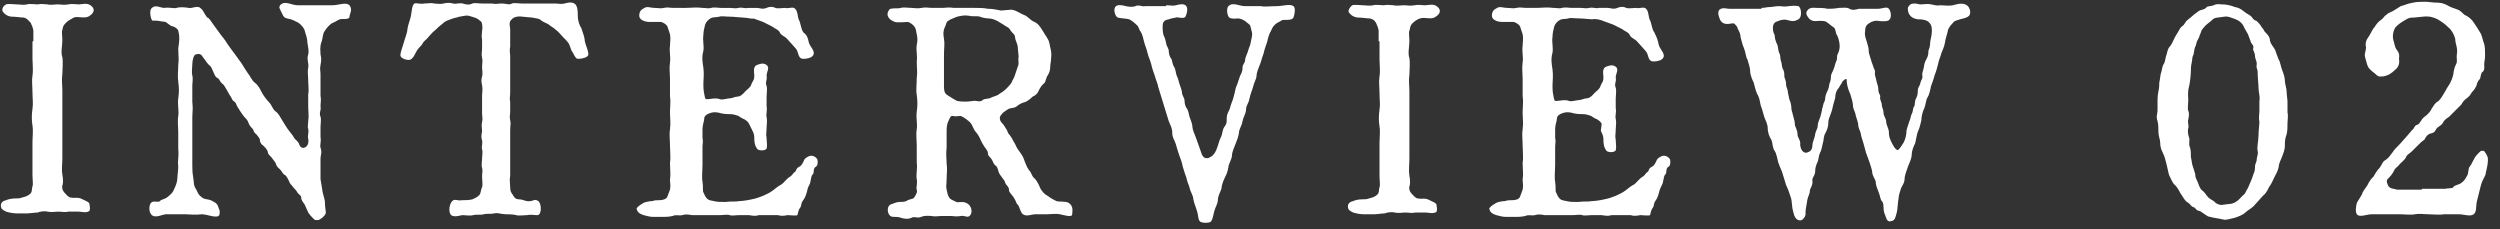
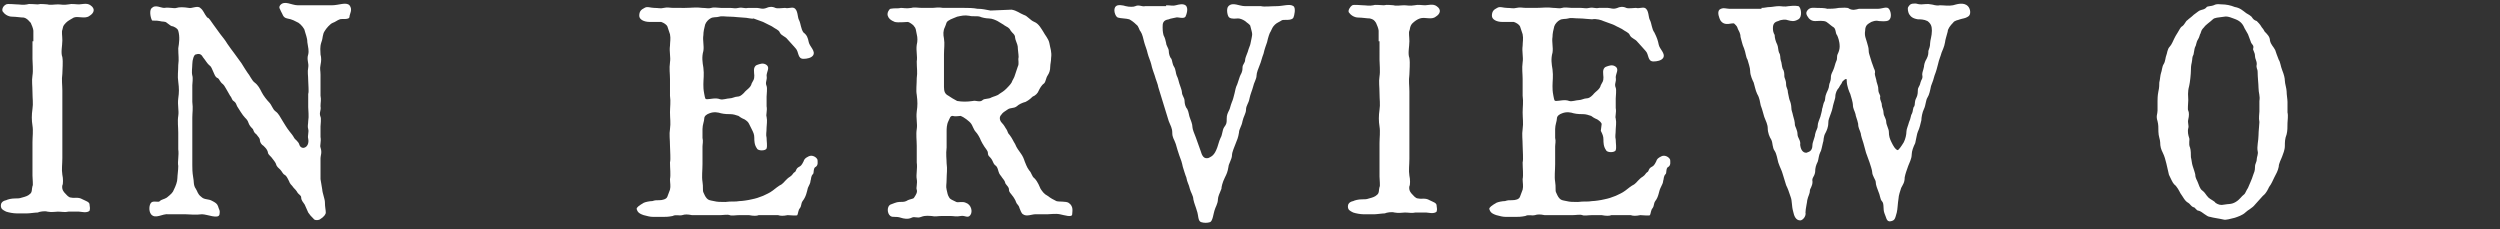
<svg xmlns="http://www.w3.org/2000/svg" version="1.1" id="レイヤー_1" x="0px" y="0px" viewBox="0 0 284.7 26.1" style="enable-background:new 0 0 284.7 26.1;" xml:space="preserve">
  <rect x="0" y="0" width="284.7" height="26.1" fill="#333333" stroke="none" />
  <style type="text/css">
	.st0{fill:#FFFFFF;}
</style>
  <g>
    <g>
      <g>
        <path class="st0" d="M3.8,4.7l0-1.2c0-0.2-0.2-0.7-0.3-0.9C3.2,2.3,3.1,2.1,2.7,2C2.4,2,1.8,1.9,1.4,1.9c-0.5,0-0.9-0.3-1.1-0.6     C0.2,1.1,0.3,0.7,0.7,0.5c0.2-0.1,0.9,0,1.2,0c0.4,0,0.7,0.1,1.2,0c0.2-0.1,0.8,0,1.2,0c0.4-0.1,0.8,0,1.1,0c0.3,0.1,0.8,0,1.2,0     c0.4,0,0.6,0.1,1.2,0c0.4-0.1,0.8,0,1.2,0c0.3,0,0.9-0.2,1.3,0.1c0.6,0.4,0.4,0.9-0.1,1.2C9.7,2.2,8.9,1.8,8.4,2     C8.1,2.2,7.8,2.3,7.5,2.6C7.1,3,7.2,3.1,7.1,3.4c-0.1,0.2,0,0.7,0,1.2c0,0.6-0.2,1.4,0,1.9c0.1,0.6,0,1.4,0,1.9     c-0.1,0.7,0,1.3,0,1.9v5.8c0,0.8,0,1.3,0,1.9c0,0.7-0.1,1.3,0,1.9c0.1,0.4,0.1,1.1,0,1.2c-0.1,0.5,0.2,0.8,0.3,0.9     c0.2,0.2,0.4,0.5,0.7,0.5c0.4,0.1,0.8-0.1,1.3,0.2c0.4,0.2,0.8,0.3,0.8,0.6c0,0.2,0.1,0.4,0,0.7c-0.3,0.3-1,0.1-1.2,0.1     c-0.3,0-0.9,0-1.2,0c-0.4,0.1-0.8,0-1.2,0c-0.3,0-0.7,0.1-1.2,0c-0.3-0.1-0.9,0-1.1,0.1c-0.3,0-0.9,0.1-1.2,0.1     c-0.5,0-0.7,0-1.2,0c-0.4,0-0.9-0.1-1.2-0.2c-0.4-0.2-0.6-0.3-0.6-0.7c0-0.2,0.1-0.5,0.6-0.6c0.2-0.1,0.6-0.2,1-0.2     c0.4,0,0.5,0,0.8-0.1c0.4-0.1,0.7-0.2,0.9-0.4c0.3-0.2,0.2-0.6,0.3-0.9c0.1-0.1,0-0.8,0-1.2c0-0.7,0-1.3,0-1.9c0-0.6,0-1.2,0-1.9     c0-0.6,0.1-1.3,0-1.9c-0.1-0.6-0.1-1.2,0-1.9c0.1-0.6,0-1.2,0-1.9c0-0.7-0.1-1.3,0-1.9c0.1-0.6,0-1.4,0-1.9V4.7z" />
        <path class="st0" d="M37.8,0.6c0.8,0,1.6-0.4,2,0c0.4,0.5,0,1,0,1.3c0,0.4-0.9,0.2-1.1,0.3c-0.3,0.1-0.5,0.3-0.8,0.4     c-0.3,0.1-0.8,0.7-0.9,0.9c-0.3,0.4-0.2,0.8-0.4,1.3c-0.2,0.6-0.1,1-0.1,1.4c0.1,0.4,0.1,0.7,0,1.2c-0.1,0.5,0,0.6,0,1.1     c0,0.6,0,0.9,0,1.2s0,1,0,1.2c0.1,0.5,0,0.7,0,1.2c0.1,0.5-0.2,0.7,0,1.2c0.1,0.2,0,0.9,0,1.1v1.2c0.1,0.5-0.1,1,0,1.2     c0.2,0.6,0,0.9,0,1.2c0,0.6,0,0.8,0,1.2c0,0.3,0,0.9,0,1.2l0.2,1.2c0,0.3,0.3,1.1,0.3,1.4c0,0.6,0.1,0.9,0.1,1.2     c0,0.2-0.2,0.5-0.7,0.8c-0.2,0.1-0.6,0.1-0.7-0.1c-0.3-0.3-0.4-0.4-0.6-0.7c-0.1-0.2-0.3-0.7-0.4-0.9c-0.2-0.3-0.4-0.5-0.4-0.8     c0-0.3-0.3-0.3-0.5-0.7c-0.2-0.3-0.3-0.3-0.5-0.6c-0.1-0.1-0.3-0.3-0.4-0.6c-0.2-0.4-0.3-0.6-0.5-0.7c-0.2-0.1-0.3-0.4-0.5-0.6     c-0.2-0.2-0.4-0.3-0.5-0.7c-0.1-0.2-0.2-0.3-0.5-0.7c-0.3-0.3-0.4-0.4-0.4-0.6c-0.1-0.3-0.2-0.4-0.5-0.7     c-0.2-0.1-0.4-0.4-0.4-0.6c0-0.3-0.2-0.4-0.4-0.7c-0.3-0.2-0.3-0.4-0.4-0.6c-0.2-0.2-0.4-0.4-0.5-0.7c-0.1-0.3-0.2-0.4-0.4-0.6     c-0.3-0.3-0.7-1-0.9-1.3c-0.1-0.2-0.1-0.4-0.4-0.6c-0.2-0.1-0.2-0.4-0.4-0.6l-0.4-0.7c-0.2-0.3-0.2-0.4-0.4-0.6     C25,9.3,25,9,24.8,8.9c-0.3-0.1-0.4-0.5-0.5-0.7c-0.2-0.4-0.2-0.6-0.5-0.8c-0.3-0.3-0.3-0.4-0.7-0.9c-0.2-0.4-0.5-0.4-0.8-0.3     c-0.2,0-0.4,0.6-0.4,1.1c0,0.4-0.1,0.9,0,1.3c0.1,0.3,0,0.9,0,1.1c0,0.6,0,1.4,0,1.9c0.1,0.8,0,1.2,0,1.8V17c0,0.5,0,1.3,0,1.8     c0,0.4,0,0.8,0.1,1.4c0.1,0.4,0,0.9,0.3,1.3c0.2,0.3,0.2,0.6,0.6,0.9c0.4,0.4,0.8,0.2,1.3,0.5c0.6,0.3,0.6,0.5,0.7,0.8     c0.2,0.4,0.1,0.5,0.1,0.7c-0.1,0.6-1.4,0-2,0c-0.7,0.1-1.5,0-1.9,0h-1.9c-0.7-0.1-1.5,0.6-2,0c-0.3-0.4-0.2-1.1,0-1.3     c0.2-0.3,0.9,0,1-0.2c0.2-0.2,0.5-0.2,0.8-0.4c0.5-0.4,0.7-0.6,0.8-0.9c0.2-0.4,0.4-0.9,0.4-1.3c0-0.3,0.1-0.9,0.1-1.4     c-0.1-0.5,0.1-1.2,0-1.9c0-0.5,0-1.2,0-1.9c0-0.6-0.1-1.3,0-1.9c0.1-0.6-0.1-1.2,0-2c0.1-0.7,0.1-1.1,0-1.9c-0.1-0.6,0-1.2,0-1.9     c0.1-0.7,0-1.1,0-1.9c0.1-0.6,0.2-1.3,0-2c-0.1-0.3-0.4-0.4-0.6-0.5c-0.2,0-0.3-0.1-0.7-0.4c-0.2-0.2-0.5-0.1-0.8-0.2     c-0.4-0.1-0.9,0-0.9-0.1c-0.2-0.4-0.3-1.2,0-1.4c0.4-0.4,1,0,1.4,0c0.6-0.1,1.1,0.1,1.4,0c0.3-0.1,0.8-0.1,1.4,0     c0.3,0.1,1-0.3,1.3,0c0.4,0.3,0.4,0.6,0.8,1.1C23.8,2,24,2.4,24.3,2.8l0.8,1.1c0.3,0.4,0.5,0.6,0.8,1.1c0.2,0.3,0.5,0.7,0.8,1.1     l0.8,1.1C27.8,7.7,28,8,28.2,8.3c0.2,0.2,0.5,0.9,0.8,1.1c0.4,0.3,0.6,0.7,0.8,1.1c0.2,0.4,0.6,0.9,0.8,1.1     c0.4,0.4,0.4,0.8,0.8,1.1c0.3,0.2,0.5,0.6,0.8,1.1c0.2,0.3,0.4,0.7,0.8,1.2c0.1,0.1,0.4,0.5,0.5,0.7c0.1,0.2,0.5,0.4,0.6,0.8     c0.1,0.3,0.4,0.4,0.6,0.3c0.3-0.1,0.5-0.5,0.4-1c-0.1-0.3,0.1-0.8,0-1.1c-0.1-0.3,0-0.6,0-0.9c0.1-0.6,0-1.2,0-1.6     c0-0.4,0-1,0-1.5c0.1-0.3,0-1,0-1.5c0-0.6-0.1-1,0-1.5c0.1-0.5-0.2-0.9,0-1.5c0.1-0.4,0-0.8-0.1-1.4c0-0.5-0.2-0.9-0.3-1.3     c0-0.2-0.4-0.7-0.7-0.9c-0.4-0.2-0.7-0.4-1.3-0.5C32.2,2,32.2,1.6,32,1.3c-0.1-0.3-0.3-0.4-0.1-0.7c0.5-0.6,1.3,0,2,0H37.8z" />
-         <path class="st0" d="M61,0.4c0.4,0,0.8,0,1.1,0c0.3,0,0.6,0,1.1,0c0.4,0,0.7,0.1,1.1,0c0.3-0.1,0.8-0.2,1.1,0     c0.4,0.2,0.4,1,0.4,1.4c0,0.6,0.2,1.1,0.4,1.4c0.2,0.6,0.4,1.1,0.4,1.5c0.1,0.5,0.4,1,0.4,1.5c0,0.3-0.6,0.5-1.2,0.5     c-0.3,0-0.5-0.7-0.7-0.9L64.8,5c-0.2-0.3-0.4-0.5-0.7-0.8c-0.2-0.2-0.5-0.6-0.8-0.8C63,3.1,62.7,3,62.5,2.8     c-0.1-0.1-0.7-0.3-0.9-0.5c-0.2-0.2-0.5-0.2-1-0.3l-1.1-0.1c-0.6-0.1-1.1,0.1-1.2,0.3C58,2.4,58,2.7,58.1,3.3c0,0.5,0,0.8,0,1v1     c-0.1,0.4,0,0.8,0,1.1c0,0.4,0,0.6,0,1c0,0.3,0,0.7,0,1.1c0,0.4,0,0.8,0,1v1.1c0,0.4-0.1,0.6,0,1c0,0.3,0,0.7,0,1.1     c0,0.4-0.1,0.6,0,1c0.1,0.4,0,0.6,0,1.1V18c0,0.3,0,0.9,0,1c0,0.3,0,0.7,0,1c-0.1,0.5,0,1,0,1.3c0,0.5,0.1,0.6,0.3,0.9     c0.1,0.1,0.2,0.5,0.7,0.5c0.5,0,0.8,0.3,1.3,0.2c0.3,0,0.5-0.3,0.9,0c0.4,0.3,0.4,1.6-0.1,1.6c-0.5,0-0.7-0.1-1.2,0     c-0.4,0-1,0.1-1.2,0c-0.4-0.1-0.9-0.1-1.2-0.1c-0.5,0-0.9-0.2-1.3-0.1c-0.4,0.1-0.9,0-1.2,0.1c-0.3,0.1-0.9,0-1.2,0.1     c-0.4,0.1-0.9,0-1.2,0c-0.3,0-0.6,0.2-1.1,0.1c-0.6-0.1-0.5-1.3-0.1-1.7c0.3-0.3,0.6,0,1.1-0.1c0.4,0,0.8,0,1.2-0.1     c0.4-0.2,0.5-0.2,0.8-0.5c0.2-0.3,0.1-0.4,0.3-0.9c0.1-0.2,0-0.8,0-1.2c0-0.5,0.1-0.6,0-1c-0.1-0.2,0-0.7,0-1     c0-0.4,0.1-0.8,0-1.1c-0.1-0.3,0.1-0.7,0-1c-0.1-0.3-0.1-0.6,0-1c0-0.4-0.1-0.7,0-1.1c0.1-0.4,0-0.6,0-1v-1.1c0-0.3,0-0.6,0-1     c0-0.2,0.1-0.6,0-1.1c-0.1-0.4-0.1-0.6,0-1c0.1-0.3,0-0.7,0-1.1c0-0.4,0.1-0.7,0-1c-0.1-0.5,0-0.7,0-1.1v-1c-0.1-0.4,0-0.7,0-1     c0.1-0.4,0-1.1-0.2-1.1C54.3,2,54,2,53.4,1.8c-0.3-0.1-0.9,0.1-1.1,0.1c-0.2,0.1-0.5,0.1-1,0.3c-0.5,0.2-0.6,0.2-0.9,0.5     C50,3,49.7,3.3,49.6,3.4C49.2,3.7,49,4,48.8,4.2c-0.3,0.4-0.5,0.4-0.7,0.8c-0.1,0.2-0.5,0.5-0.7,0.9c-0.2,0.4-0.4,0.8-0.7,0.9     c-0.2,0.1-1.1-0.1-1.1-0.5c0-0.4,0.3-1.1,0.4-1.5c0.1-0.4,0.4-1.1,0.4-1.5c0.1-0.6,0.3-1,0.4-1.5c0.1-0.5,0.1-1.2,0.4-1.4     c0.2-0.1,0.7,0.1,1.1,0c0.4,0,0.9-0.1,1.1,0c0.3,0,0.8,0.1,1.1,0c0.4-0.1,0.8-0.1,1.1,0c0.2,0.1,0.8-0.1,1.1,0s0.7,0.2,1.1,0     c0.2-0.1,0.7,0,1.1,0c0.4,0,0.8,0,1.1,0c0.5,0.1,0.6,0,1.2,0c0.5,0,0.7,0.2,1.1,0c0.2-0.1,0.8,0,1.1,0H61z" />
        <path class="st0" d="M85.3,14.1c-0.1-0.2-0.2-0.3-0.5-0.5c-0.2-0.1-0.3-0.1-0.7-0.4c-0.3-0.1-0.6-0.2-0.9-0.2     c-0.2,0-0.7,0-1.1-0.1c-0.3-0.1-0.8-0.2-1.3,0c-0.3,0.1-0.6,0.3-0.6,0.6c0,0.3-0.2,0.7-0.2,1.2c0,0.4,0,0.7,0,1     c0.1,0.4,0,0.7,0,1c0,0.6,0,1.3,0,2c0,0.7-0.1,1.4,0,2c0.1,0.6,0,1,0.1,1.2c0.1,0.2,0.2,0.5,0.4,0.7c0.2,0.2,0.3,0.2,0.8,0.3     c0.4,0.1,0.7,0.1,1.3,0.1c0.7-0.1,1.1,0,1.6-0.1c0.3,0,1-0.1,1.4-0.2c0.5-0.1,0.8-0.2,1.3-0.4c0.4-0.2,0.7-0.3,1.1-0.6     c0.4-0.3,0.6-0.5,1-0.7c0.3-0.2,0.5-0.6,1-0.9c0.3-0.2,0.3-0.4,0.5-0.5c0.2-0.1,0.1-0.4,0.5-0.6c0.2-0.1,0.3-0.2,0.5-0.6     c0.1-0.3,0.2-0.4,0.6-0.6c0.4-0.2,0.9,0.1,1,0.4c0,0.2,0.1,0.6-0.2,0.8c-0.3,0.1-0.2,0.7-0.3,0.8c-0.3,0.3-0.2,0.6-0.3,0.8     c0,0.2-0.1,0.4-0.3,0.8c-0.1,0.4-0.2,1-0.6,1.5c-0.2,0.3-0.1,0.5-0.3,0.8c-0.2,0.2-0.2,0.6-0.3,0.8c-0.1,0.1-0.8,0-1.1,0     c-0.5,0.1-0.8,0.1-1.1,0c-0.2,0-0.7,0-1.1,0c-0.5,0-0.9,0-1.1,0c-0.2,0.1-0.6,0.1-1.1,0c-0.5,0-0.7,0-1.1,0c-0.4,0-0.9,0.1-1.1,0     c-0.3-0.1-0.7,0-1.1,0c-0.4,0-0.6,0-1.1,0h-1.1c-0.5,0-0.8,0-1,0c-0.5-0.1-0.8-0.1-1.1,0c-0.4,0.1-0.7-0.1-1.1,0.1     c-0.5,0.1-0.8,0.1-1.1,0.1h-1.1c-0.4,0-0.7-0.1-1.1-0.2c-0.6-0.2-0.7-0.4-0.8-0.7c0-0.2,0.3-0.4,0.8-0.7c0.2-0.1,0.7-0.2,1-0.2     c0.3-0.1,0.4-0.1,0.8-0.1c0.3,0,0.8-0.1,0.9-0.4l0.3-0.8c0.1-0.4,0-0.8,0-1.2c0.1-0.5,0-1.2,0-1.9c0.1-0.4,0-1.3,0-1.9     c0-0.7-0.1-1.3,0-1.9c0.1-0.7,0-1.2,0-1.9c0-0.6,0.1-1.2,0-1.9c0-0.5,0-1.1,0-1.9c0-0.6-0.1-1.2,0-1.9c0.1-0.6-0.1-1.2,0-1.9     c0-0.4,0.1-0.8,0-1.3l-0.3-0.9c-0.1-0.2-0.4-0.4-0.7-0.5c-0.4,0-0.8,0-1.3,0c-0.7,0-1.2-0.3-1.2-0.7c0-0.5,0.2-0.7,0.6-0.9     c0.3-0.2,0.7,0,1.1,0c0.5,0,0.7,0.1,1.1,0c0.4-0.1,0.7,0,1.1,0H78c0.7,0,1.3-0.1,2,0c0.4,0,0.7,0.1,1,0c0.3-0.1,0.8,0,1.1,0     c0.5,0,0.8,0,1,0c0.4,0,0.6,0.1,1,0c0.5-0.1,0.6,0.1,1.1,0c0.2,0,0.6,0,1,0c0.3,0,0.6,0.2,1.1,0c0.2-0.1,0.6-0.2,1,0     c0.2,0.1,0.9,0,1.1,0c0.4,0.1,0.7-0.1,1,0c0.5,0.2,0.4,1.1,0.6,1.4c0.2,0.4,0.2,1,0.5,1.4C91.9,4,92,4.3,92.1,4.8     c0.1,0.5,0.8,1,0.5,1.5c-0.2,0.3-0.7,0.4-1.1,0.4c-0.7,0-0.5-0.8-0.9-1.2c-0.2-0.2-0.6-0.7-0.9-1c-0.3-0.4-0.7-0.4-0.9-0.8     c-0.1-0.3-0.5-0.4-0.9-0.7l-1-0.5c-0.5-0.2-0.6-0.2-1.1-0.4C85.7,2.2,85.1,2,84.6,2c-0.3,0-1-0.1-1.4-0.1c-0.6,0-1-0.1-1.3,0     c-0.3,0.1-0.7,0-1,0.2c-0.2,0.1-0.5,0.4-0.6,0.7c-0.1,0.4-0.2,0.8-0.2,1.2c-0.1,0.6,0.1,1.2,0,1.8c-0.2,0.7-0.1,1.3,0,1.9     c0.1,0.8,0,1.3,0,1.9c0,0.3,0,0.6,0.1,1.1c0.1,0.5,0.1,0.6,0.3,0.6c0.4,0,1-0.2,1.5,0c0.3,0.1,0.8-0.1,1.1-0.1     c0.3,0,0.6-0.2,0.9-0.2c0.2,0,0.4-0.1,0.7-0.4c0.3-0.4,0.8-0.6,0.9-1.1c0.2-0.4,0.3-0.4,0.3-0.9c0-0.3-0.2-1,0.3-1.2     c0.3-0.1,0.7-0.3,1.1,0c0.4,0.3,0,0.8,0,1.2c0.1,0.6-0.2,0.7,0,1.2c0.1,0.2,0,1,0,1.2v1.1c0.1,0.5-0.1,1,0,1.2     c0.1,0.5,0,0.9,0,1.2c0,0.6-0.1,0.8,0,1.2c0,0.4,0.1,0.9,0,1.2c-0.1,0.3-1,0.3-1.1,0c-0.3-0.4-0.3-0.9-0.3-1.2     c0-0.4-0.1-0.6-0.3-1L85.3,14.1z" />
-         <path class="st0" d="M115.2,1.1c0.6,0.1,0.9,0.4,1.4,0.6c0.4,0.1,0.7,0.6,1.2,0.8c0.5,0.2,0.8,0.8,1,1.1c0.2,0.4,0.6,0.8,0.7,1.3     c0.1,0.6,0.3,1,0.2,1.7c0,0.4-0.1,0.7-0.1,1c0,0.4-0.1,0.7-0.3,1c-0.2,0.3-0.2,0.7-0.4,0.9c-0.3,0.2-0.5,0.6-0.6,0.8     c-0.1,0.3-0.4,0.6-0.7,0.7c-0.1,0.1-0.4,0.4-0.8,0.6c-0.4,0.1-0.8,0.3-1,0.5c-0.4,0.3-0.7,0.1-1.1,0.4c-0.3,0.2-0.5,0.3-0.7,0.6     c-0.2,0.2-0.2,0.6,0.1,0.9c0.3,0.3,0.4,0.6,0.5,0.7c0.2,0.3,0.1,0.4,0.4,0.7c0.3,0.4,0.4,0.7,0.6,1c0.2,0.5,0.4,0.7,0.6,1     c0.3,0.4,0.4,0.7,0.5,1c0.1,0.2,0.2,0.6,0.5,1c0.3,0.3,0.3,0.7,0.6,0.9c0.4,0.4,0.6,1,0.7,1.2c0.2,0.3,0.4,0.6,0.8,0.8     c0.4,0.3,0.6,0.4,1,0.6c0.3,0.1,1.1,0,1.4,0.2c0.6,0.4,0.4,1,0.4,1.3c0,0.4-0.9,0.1-1.4,0c-0.5-0.1-1.1,0-1.4,0l-1.4,0     c-0.4,0-1,0.3-1.4,0c-0.2-0.1-0.3-0.5-0.4-0.7c-0.1-0.4-0.3-0.4-0.4-0.7c0-0.1-0.3-0.6-0.4-0.7c-0.2-0.3-0.4-0.4-0.4-0.7     c0-0.3-0.2-0.4-0.4-0.7c-0.1-0.4-0.2-0.4-0.4-0.7c-0.1-0.2-0.3-0.3-0.4-0.7c-0.1-0.4-0.2-0.6-0.4-0.7c-0.2-0.2-0.2-0.4-0.4-0.7     c-0.2-0.3-0.4-0.3-0.4-0.7c0-0.2-0.2-0.4-0.4-0.7c-0.2-0.3-0.3-0.5-0.4-0.7c-0.1-0.3-0.4-0.8-0.6-1c-0.2-0.2-0.4-0.8-0.5-0.9     c-0.2-0.3-0.9-0.8-1.2-0.9c-0.2,0-0.6,0.1-0.9,0c-0.3,0-0.3,0.2-0.5,0.6c-0.2,0.4-0.2,0.9-0.2,1.1c0,0.8,0,1.3,0,1.9     c-0.1,0.8,0,1.3,0,1.8c0.1,0.7,0,1.2,0,1.8c0,0.6-0.1,0.8,0,1.2c0.1,0.4,0.1,0.6,0.3,0.9c0.1,0.2,0.4,0.3,0.8,0.5     c0.2,0.1,0.7-0.1,1.1,0.1c0.6,0.2,0.8,1,0.5,1.4c-0.3,0.4-0.6,0-1.1,0.1c-0.5,0.1-0.8,0-1.1,0c-0.4,0-0.6,0-1.1,0     c-0.4,0-0.7,0.1-1.1,0c-0.2,0-0.7-0.1-1.2,0.1c-0.5,0.2-0.7-0.1-1.1,0.1c-0.4,0.2-0.9,0.1-1.2,0c-0.6-0.2-0.9,0-1.2-0.2     c-0.4-0.3-0.4-1.1,0-1.3c0.3-0.1,0.7-0.3,1-0.3c0.3,0,0.6,0,0.8-0.1c0.5-0.3,0.8-0.2,0.9-0.4c0.2-0.3,0.4-0.6,0.3-0.9     c-0.1-0.2,0.1-0.7,0-1.2c-0.1-0.5,0.1-1.2,0-1.9c0-0.4,0-1.1,0-1.9c0-0.6-0.1-1.3,0-1.9c0.1-0.6-0.1-1.2,0-2     c0.1-0.7,0.1-1.1,0-1.9c-0.1-0.5,0-1.2,0-1.9c0.1-0.7,0-1.1,0-1.9c0.1-0.6-0.1-1.2,0-1.9c0.1-0.4,0.1-0.8,0-1.2     c-0.1-0.5-0.1-0.7-0.3-0.9c-0.1-0.2-0.6-0.5-0.7-0.5c-0.3,0-1.1,0.1-1.5,0c-0.5-0.2-0.7-0.4-0.8-0.7c-0.1-0.3,0.1-0.7,0.3-0.8     c0.5-0.1,0.9,0,1.2-0.1c0.3-0.1,0.8,0,1.2,0c0.3,0,0.6,0.1,1.2,0c0.3-0.1,0.8,0,1.2,0h1.2c0.2,0,0.7-0.1,1.2,0c0.2,0,0.7,0,1.2,0     h1.2c0.5,0,1,0,1.5,0.1c0.6,0,0.9,0.1,1.5,0.2L115.2,1.1z M115.9,7.6c0.2-0.4,0-0.7,0.1-1.1c0-0.3-0.1-0.9-0.1-1.2     c0-0.2-0.3-0.8-0.3-1c0-0.4-0.3-0.5-0.5-0.8c-0.2-0.4-0.4-0.4-0.7-0.6c-0.1-0.1-0.5-0.3-0.8-0.5c-0.2-0.1-0.6-0.3-1-0.3     c-0.3,0-0.8-0.1-1-0.2c-0.3-0.1-0.9,0-1.2-0.1c-0.6-0.1-0.9,0-1.4,0.1c-0.2,0.1-0.8,0.3-0.9,0.4c-0.4,0.2-0.3,0.4-0.5,0.8     c-0.2,0.4-0.2,0.8-0.1,1.3c0.1,0.6,0,1.1,0,1.8c0,0.8,0,1.2,0,1.8v1.9c0,0.5,0.1,0.8,0.5,1c0.3,0.2,0.6,0.4,1,0.6     c0.6,0.1,1.1,0.1,1.8,0c0.3-0.1,0.8,0.2,1.1-0.1c0.2-0.2,0.7-0.1,1-0.3c0.2-0.1,0.7-0.2,0.9-0.4c0.3-0.2,0.5-0.3,0.8-0.6     c0.1-0.1,0.5-0.5,0.6-0.7c0.1-0.3,0.3-0.5,0.4-0.9L115.9,7.6z" />
+         <path class="st0" d="M115.2,1.1c0.6,0.1,0.9,0.4,1.4,0.6c0.4,0.1,0.7,0.6,1.2,0.8c0.5,0.2,0.8,0.8,1,1.1c0.2,0.4,0.6,0.8,0.7,1.3     c0.1,0.6,0.3,1,0.2,1.7c0,0.4-0.1,0.7-0.1,1c0,0.4-0.1,0.7-0.3,1c-0.2,0.3-0.2,0.7-0.4,0.9c-0.3,0.2-0.5,0.6-0.6,0.8     c-0.1,0.3-0.4,0.6-0.7,0.7c-0.1,0.1-0.4,0.4-0.8,0.6c-0.4,0.1-0.8,0.3-1,0.5c-0.4,0.3-0.7,0.1-1.1,0.4c-0.3,0.2-0.5,0.3-0.7,0.6     c-0.2,0.2-0.2,0.6,0.1,0.9c0.3,0.3,0.4,0.6,0.5,0.7c0.2,0.3,0.1,0.4,0.4,0.7c0.3,0.4,0.4,0.7,0.6,1c0.2,0.5,0.4,0.7,0.6,1     c0.3,0.4,0.4,0.7,0.5,1c0.1,0.2,0.2,0.6,0.5,1c0.3,0.3,0.3,0.7,0.6,0.9c0.4,0.4,0.6,1,0.7,1.2c0.2,0.3,0.4,0.6,0.8,0.8     c0.4,0.3,0.6,0.4,1,0.6c0.3,0.1,1.1,0,1.4,0.2c0.6,0.4,0.4,1,0.4,1.3c0,0.4-0.9,0.1-1.4,0c-0.5-0.1-1.1,0-1.4,0l-1.4,0     c-0.4,0-1,0.3-1.4,0c-0.2-0.1-0.3-0.5-0.4-0.7c-0.1-0.4-0.3-0.4-0.4-0.7c0-0.1-0.3-0.6-0.4-0.7c-0.2-0.3-0.4-0.4-0.4-0.7     c0-0.3-0.2-0.4-0.4-0.7c-0.1-0.4-0.2-0.4-0.4-0.7c-0.1-0.2-0.3-0.3-0.4-0.7c-0.1-0.4-0.2-0.6-0.4-0.7c-0.2-0.2-0.2-0.4-0.4-0.7     c-0.2-0.3-0.4-0.3-0.4-0.7c0-0.2-0.2-0.4-0.4-0.7c-0.2-0.3-0.3-0.5-0.4-0.7c-0.1-0.3-0.4-0.8-0.6-1c-0.2-0.2-0.4-0.8-0.5-0.9     c-0.2-0.3-0.9-0.8-1.2-0.9c-0.2,0-0.6,0.1-0.9,0c-0.3,0-0.3,0.2-0.5,0.6c-0.2,0.4-0.2,0.9-0.2,1.1c0,0.8,0,1.3,0,1.9     c-0.1,0.8,0,1.3,0,1.8c0.1,0.7,0,1.2,0,1.8c0,0.6-0.1,0.8,0,1.2c0.1,0.4,0.1,0.6,0.3,0.9c0.1,0.2,0.4,0.3,0.8,0.5     c0.2,0.1,0.7-0.1,1.1,0.1c0.6,0.2,0.8,1,0.5,1.4c-0.3,0.4-0.6,0-1.1,0.1c-0.5,0.1-0.8,0-1.1,0c-0.4,0-0.6,0-1.1,0     c-0.4,0-0.7,0.1-1.1,0c-0.2,0-0.7-0.1-1.2,0.1c-0.5,0.2-0.7-0.1-1.1,0.1c-0.4,0.2-0.9,0.1-1.2,0c-0.6-0.2-0.9,0-1.2-0.2     c-0.4-0.3-0.4-1.1,0-1.3c0.3-0.1,0.7-0.3,1-0.3c0.3,0,0.6,0,0.8-0.1c0.5-0.3,0.8-0.2,0.9-0.4c0.2-0.3,0.4-0.6,0.3-0.9     c-0.1-0.2,0.1-0.7,0-1.2c-0.1-0.5,0.1-1.2,0-1.9c0-0.4,0-1.1,0-1.9c0-0.6-0.1-1.3,0-1.9c0.1-0.6-0.1-1.2,0-2     c0.1-0.7,0.1-1.1,0-1.9c-0.1-0.5,0-1.2,0-1.9c0.1-0.7,0-1.1,0-1.9c0.1-0.6-0.1-1.2,0-1.9c0.1-0.4,0.1-0.8,0-1.2     c-0.1-0.5-0.1-0.7-0.3-0.9c-0.1-0.2-0.6-0.5-0.7-0.5c-0.3,0-1.1,0.1-1.5,0c-0.5-0.2-0.7-0.4-0.8-0.7c-0.1-0.3,0.1-0.7,0.3-0.8     c0.5-0.1,0.9,0,1.2-0.1c0.3,0,0.6,0.1,1.2,0c0.3-0.1,0.8,0,1.2,0h1.2c0.2,0,0.7-0.1,1.2,0c0.2,0,0.7,0,1.2,0     h1.2c0.5,0,1,0,1.5,0.1c0.6,0,0.9,0.1,1.5,0.2L115.2,1.1z M115.9,7.6c0.2-0.4,0-0.7,0.1-1.1c0-0.3-0.1-0.9-0.1-1.2     c0-0.2-0.3-0.8-0.3-1c0-0.4-0.3-0.5-0.5-0.8c-0.2-0.4-0.4-0.4-0.7-0.6c-0.1-0.1-0.5-0.3-0.8-0.5c-0.2-0.1-0.6-0.3-1-0.3     c-0.3,0-0.8-0.1-1-0.2c-0.3-0.1-0.9,0-1.2-0.1c-0.6-0.1-0.9,0-1.4,0.1c-0.2,0.1-0.8,0.3-0.9,0.4c-0.4,0.2-0.3,0.4-0.5,0.8     c-0.2,0.4-0.2,0.8-0.1,1.3c0.1,0.6,0,1.1,0,1.8c0,0.8,0,1.2,0,1.8v1.9c0,0.5,0.1,0.8,0.5,1c0.3,0.2,0.6,0.4,1,0.6     c0.6,0.1,1.1,0.1,1.8,0c0.3-0.1,0.8,0.2,1.1-0.1c0.2-0.2,0.7-0.1,1-0.3c0.2-0.1,0.7-0.2,0.9-0.4c0.3-0.2,0.5-0.3,0.8-0.6     c0.1-0.1,0.5-0.5,0.6-0.7c0.1-0.3,0.3-0.5,0.4-0.9L115.9,7.6z" />
        <path class="st0" d="M132.8,0.6c0.5,0,0.8,0.1,1.1,0c0.4-0.1,0.8-0.2,1.1,0c0.4,0.3,0.1,1.1,0,1.3c-0.2,0.3-0.9,0-1.1,0.1     c-0.4,0.1-0.6,0.1-0.8,0.2c-0.7,0.1-0.7,0.5-0.7,0.9c0,0.2,0,0.5,0.1,0.9c0.2,0.4,0.2,0.5,0.3,0.9c0,0.3,0.3,0.6,0.3,0.9     c0,0.3,0.1,0.7,0.3,0.9c0.1,0.2,0.1,0.6,0.3,0.9c0.2,0.3,0.2,0.8,0.3,1c0.2,0.4,0.2,0.6,0.3,0.9c0.1,0.3,0.3,0.8,0.3,1     c0,0.4,0.3,0.6,0.3,1c0,0.3,0.1,0.7,0.3,0.9c0.2,0.4,0.2,0.8,0.3,1c0.1,0.3,0.3,0.7,0.3,1.1c0,0.2,0.2,0.7,0.4,1.2     c0.2,0.6,0.3,0.8,0.5,1.4c0.2,0.7,0.4,1,0.9,0.9c0.2-0.1,0.6-0.2,0.9-0.9c0.2-0.4,0.3-1,0.5-1.4c0.2-0.3,0.2-0.9,0.4-1.2     c0.3-0.4,0.3-0.5,0.3-1c0-0.4,0.1-0.6,0.3-1c0.1-0.2,0.1-0.4,0.3-0.9c0.1-0.2,0.2-0.6,0.3-1c0.1-0.4,0.1-0.6,0.3-1     c0.1-0.3,0.2-0.6,0.3-0.9c0.1-0.3,0.3-0.4,0.3-1c0-0.4,0.3-0.5,0.3-0.9c0-0.2,0.2-0.6,0.3-0.9c0.1-0.4,0.3-0.8,0.3-0.9     c0.1-0.5,0.2-0.9,0.2-1.1c0-0.2-0.1-0.5-0.2-0.9c0-0.2-0.4-0.4-0.6-0.6c-0.3-0.2-0.6-0.3-0.8-0.3c-0.2,0-0.7,0.1-1-0.1     c-0.2-0.1-0.4-1-0.1-1.3c0.5-0.5,1.2,0,1.9,0c0.4,0,1.3,0,1.8,0c0.4,0.1,1.1,0,1.8,0c0.7,0,1.5-0.3,1.9,0c0.3,0.2,0.1,1.1,0,1.3     c-0.2,0.4-1.1,0.2-1.3,0.3c-0.3,0.2-0.6,0.3-0.8,0.5c-0.3,0.3-0.3,0.4-0.5,0.8c-0.1,0.1-0.3,0.7-0.4,1.2     c-0.1,0.3-0.3,0.8-0.4,1.3c-0.2,0.5-0.3,1-0.4,1.2c-0.2,0.5-0.4,1-0.4,1.3c0,0.4-0.3,0.8-0.4,1.3c-0.1,0.4-0.3,0.8-0.4,1.3     c-0.1,0.6-0.4,0.8-0.4,1.3c0,0.4-0.3,0.8-0.4,1.3c-0.1,0.6-0.4,0.9-0.4,1.3c-0.1,0.6-0.2,0.8-0.4,1.3c-0.1,0.3-0.4,0.9-0.4,1.3     c0,0.4-0.4,1-0.4,1.3c-0.1,0.6-0.2,0.8-0.4,1.2c-0.3,0.6-0.4,1.1-0.4,1.3c-0.2,0.5-0.4,0.9-0.4,1.2c0,0.5-0.3,0.9-0.4,1.3     c-0.1,0.3-0.2,1.2-0.5,1.3c-0.3,0.1-0.7,0.1-1,0c-0.4-0.1-0.3-0.8-0.5-1.3c-0.1-0.4-0.3-0.8-0.4-1.3c0-0.4-0.3-0.8-0.4-1.2     c-0.1-0.5-0.3-0.7-0.4-1.3c-0.1-0.2-0.3-0.9-0.4-1.2c-0.1-0.5-0.2-0.8-0.4-1.3c-0.1-0.3-0.3-0.9-0.4-1.3     c-0.2-0.6-0.4-0.7-0.4-1.3c0-0.5-0.2-0.8-0.4-1.3l-0.4-1.3c-0.1-0.4-0.3-0.9-0.4-1.3c-0.1-0.4-0.3-0.9-0.4-1.3     c0-0.2-0.3-0.9-0.4-1.3c-0.1-0.3-0.3-0.8-0.4-1.3c-0.1-0.4-0.3-0.8-0.4-1.2c-0.1-0.5-0.3-0.9-0.4-1.3c-0.1-0.4-0.2-0.9-0.4-1.2     c-0.2-0.2-0.2-0.6-0.5-0.8c-0.3-0.3-0.6-0.5-0.8-0.6c-0.3-0.1-1-0.1-1.3-0.2c-0.3-0.1-0.6-1-0.2-1.3c0.2-0.2,0.8-0.1,1.1,0     c0.4,0.1,0.9,0.1,1.1,0c0.4-0.2,0.8,0.1,1.1,0c0.2,0,0.6,0,1.1,0H132.8z" />
        <path class="st0" d="M157,4.7l0-1.2c0-0.2-0.2-0.7-0.3-0.9c-0.2-0.3-0.3-0.4-0.7-0.5c-0.3,0-0.9-0.1-1.3-0.1     c-0.5,0-0.9-0.3-1.1-0.6c-0.1-0.2,0.1-0.6,0.4-0.8c0.2-0.1,0.9,0,1.2,0c0.4,0,0.7,0.1,1.2,0c0.2-0.1,0.8,0,1.2,0     c0.4-0.1,0.8,0,1.1,0c0.3,0.1,0.8,0,1.2,0c0.4,0,0.6,0.1,1.2,0c0.4-0.1,0.8,0,1.2,0c0.3,0,0.9-0.2,1.3,0.1     c0.6,0.4,0.4,0.9-0.1,1.2c-0.5,0.4-1.2,0-1.8,0.2c-0.3,0.1-0.6,0.3-0.9,0.6c-0.3,0.4-0.2,0.6-0.3,0.8c-0.1,0.2,0,0.7,0,1.2     c0,0.6-0.2,1.4,0,1.9c0.1,0.6,0,1.4,0,1.9c-0.1,0.7,0,1.3,0,1.9v5.8c0,0.8,0,1.3,0,1.9c0,0.7-0.1,1.3,0,1.9     c0.1,0.4,0.1,1.1,0,1.2c-0.1,0.5,0.2,0.8,0.3,0.9c0.2,0.2,0.4,0.5,0.7,0.5c0.4,0.1,0.8-0.1,1.3,0.2c0.4,0.2,0.8,0.3,0.8,0.6     c0,0.2,0.1,0.4,0,0.7c-0.3,0.3-1,0.1-1.2,0.1c-0.3,0-0.9,0-1.2,0c-0.4,0.1-0.8,0-1.2,0c-0.3,0-0.7,0.1-1.2,0     c-0.3-0.1-0.9,0-1.1,0.1c-0.3,0-0.9,0.1-1.2,0.1c-0.5,0-0.7,0-1.2,0c-0.4,0-0.9-0.1-1.2-0.2c-0.4-0.2-0.6-0.3-0.6-0.7     c0-0.2,0.1-0.5,0.6-0.6c0.2-0.1,0.6-0.2,1-0.2c0.4,0,0.5,0,0.8-0.1c0.4-0.1,0.7-0.2,0.9-0.4c0.3-0.2,0.2-0.6,0.3-0.9     c0.1-0.1,0-0.8,0-1.2c0-0.7,0-1.3,0-1.9c0-0.6,0-1.2,0-1.9c0-0.6,0.1-1.3,0-1.9c-0.1-0.6-0.1-1.2,0-1.9c0.1-0.6,0-1.2,0-1.9     c0-0.7-0.1-1.3,0-1.9c0.1-0.6,0-1.4,0-1.9V4.7z" />
        <path class="st0" d="M182.4,14.1c-0.1-0.2-0.2-0.3-0.5-0.5c-0.2-0.1-0.3-0.1-0.7-0.4c-0.3-0.1-0.6-0.2-0.9-0.2     c-0.2,0-0.7,0-1.1-0.1c-0.3-0.1-0.8-0.2-1.3,0c-0.3,0.1-0.6,0.3-0.6,0.6c0,0.3-0.2,0.7-0.2,1.2c0,0.4,0,0.7,0,1     c0.1,0.4,0,0.7,0,1c0,0.6,0,1.3,0,2c0,0.7-0.1,1.4,0,2c0.1,0.6,0,1,0.1,1.2c0.1,0.2,0.2,0.5,0.4,0.7c0.2,0.2,0.3,0.2,0.8,0.3     c0.4,0.1,0.7,0.1,1.3,0.1c0.7-0.1,1.1,0,1.6-0.1c0.3,0,1-0.1,1.4-0.2c0.5-0.1,0.8-0.2,1.3-0.4c0.4-0.2,0.7-0.3,1.1-0.6     c0.4-0.3,0.6-0.5,1-0.7c0.3-0.2,0.5-0.6,1-0.9c0.3-0.2,0.3-0.4,0.5-0.5c0.2-0.1,0.1-0.4,0.5-0.6c0.2-0.1,0.3-0.2,0.5-0.6     c0.1-0.3,0.2-0.4,0.6-0.6c0.4-0.2,0.9,0.1,1,0.4c0,0.2,0.1,0.6-0.2,0.8c-0.3,0.1-0.2,0.7-0.3,0.8c-0.3,0.3-0.2,0.6-0.3,0.8     c0,0.2-0.1,0.4-0.3,0.8s-0.2,1-0.6,1.5c-0.2,0.3-0.1,0.5-0.3,0.8c-0.2,0.2-0.2,0.6-0.3,0.8c-0.1,0.1-0.8,0-1.1,0     c-0.5,0.1-0.8,0.1-1.1,0c-0.2,0-0.7,0-1.1,0c-0.5,0-0.9,0-1.1,0c-0.2,0.1-0.6,0.1-1.1,0c-0.5,0-0.7,0-1.1,0c-0.4,0-0.9,0.1-1.1,0     c-0.3-0.1-0.7,0-1.1,0c-0.4,0-0.6,0-1.1,0h-1.1c-0.5,0-0.8,0-1,0c-0.5-0.1-0.8-0.1-1.1,0c-0.4,0.1-0.7-0.1-1.1,0.1     c-0.5,0.1-0.8,0.1-1.1,0.1h-1.1c-0.4,0-0.7-0.1-1.1-0.2c-0.6-0.2-0.7-0.4-0.8-0.7c0-0.2,0.3-0.4,0.8-0.7c0.2-0.1,0.7-0.2,1-0.2     c0.3-0.1,0.4-0.1,0.8-0.1s0.8-0.1,0.9-0.4l0.3-0.8c0.1-0.4,0-0.8,0-1.2c0.1-0.5,0-1.2,0-1.9c0.1-0.4,0-1.3,0-1.9     c0-0.7-0.1-1.3,0-1.9c0.1-0.7,0-1.2,0-1.9c0-0.6,0.1-1.2,0-1.9c0-0.5,0-1.1,0-1.9c0-0.6-0.1-1.2,0-1.9c0.1-0.6-0.1-1.2,0-1.9     c0-0.4,0.1-0.8,0-1.3l-0.3-0.9c-0.1-0.2-0.4-0.4-0.7-0.5c-0.4,0-0.8,0-1.3,0c-0.7,0-1.2-0.3-1.2-0.7c0-0.5,0.2-0.7,0.6-0.9     c0.3-0.2,0.7,0,1.1,0c0.5,0,0.7,0.1,1.1,0c0.4-0.1,0.7,0,1.1,0h1.1c0.7,0,1.3-0.1,2,0c0.4,0,0.7,0.1,1,0c0.3-0.1,0.8,0,1.1,0     c0.5,0,0.8,0,1,0c0.4,0,0.6,0.1,1,0c0.5-0.1,0.6,0.1,1.1,0c0.2,0,0.6,0,1,0c0.3,0,0.6,0.2,1.1,0c0.2-0.1,0.6-0.2,1,0     c0.2,0.1,0.9,0,1.1,0c0.4,0.1,0.7-0.1,1,0c0.5,0.2,0.4,1.1,0.6,1.4c0.2,0.4,0.2,1,0.5,1.4c0.3,0.6,0.4,0.9,0.5,1.4     c0.1,0.5,0.8,1,0.5,1.5c-0.2,0.3-0.7,0.4-1.1,0.4c-0.7,0-0.5-0.8-0.9-1.2c-0.2-0.2-0.6-0.7-0.9-1c-0.3-0.4-0.7-0.4-0.9-0.8     c-0.1-0.3-0.5-0.4-0.9-0.7l-1-0.5c-0.5-0.2-0.6-0.2-1.1-0.4c-0.2-0.1-0.8-0.3-1.3-0.2c-0.3,0-1-0.1-1.4-0.1c-0.6,0-1-0.1-1.3,0     c-0.3,0.1-0.7,0-1,0.2c-0.2,0.1-0.5,0.4-0.6,0.7c-0.1,0.4-0.2,0.8-0.2,1.2c-0.1,0.6,0.1,1.2,0,1.8c-0.2,0.7-0.1,1.3,0,1.9     c0.1,0.8,0,1.3,0,1.9c0,0.3,0,0.6,0.1,1.1c0.1,0.5,0.1,0.6,0.3,0.6c0.4,0,1-0.2,1.5,0c0.3,0.1,0.8-0.1,1.1-0.1     c0.3,0,0.6-0.2,0.9-0.2c0.2,0,0.4-0.1,0.7-0.4c0.3-0.4,0.8-0.6,0.9-1.1c0.2-0.4,0.3-0.4,0.3-0.9c0-0.3-0.2-1,0.3-1.2     c0.3-0.1,0.7-0.3,1.1,0c0.4,0.3,0,0.8,0,1.2c0.1,0.6-0.2,0.7,0,1.2c0.1,0.2,0,1,0,1.2v1.1c0.1,0.5-0.1,1,0,1.2     c0.1,0.5,0,0.9,0,1.2c0,0.6-0.1,0.8,0,1.2c0,0.4,0.1,0.9,0,1.2c-0.1,0.3-1,0.3-1.1,0c-0.3-0.4-0.3-0.9-0.3-1.2     c0-0.4-0.1-0.6-0.3-1L182.4,14.1z" />
        <path class="st0" d="M200.6,0.9c0.4,0,0.6-0.1,1-0.1c0.2,0,0.6-0.1,1-0.1c0.3,0,0.6,0.1,1.1,0c0.2,0,0.6-0.1,1.1,0     c0.3,0.1,0.5,1.2,0,1.5c-0.5,0.3-0.8,0.2-1.2,0.1c-0.2-0.1-0.7-0.1-1.1,0.1c-0.4,0.1-0.6,0.3-0.6,0.8c0,0.6,0.2,0.7,0.2,0.8     c0,0.3,0.1,0.7,0.3,1.1c0.1,0.2,0.1,0.7,0.2,0.9c0.2,0.3,0.1,0.6,0.2,0.9c0.1,0.2,0.1,0.6,0.2,0.9c0.2,0.3,0.2,0.6,0.2,0.9     c0,0.2,0.2,0.4,0.2,0.9c0,0.4,0.2,0.5,0.2,0.9c0.1,0.4,0.1,0.6,0.2,0.9c0.1,0.2,0.2,0.6,0.2,0.9c0,0.3,0.1,0.4,0.2,0.9     c0.1,0.3,0.2,0.7,0.2,1c0,0.2,0.3,0.6,0.3,1.1c0,0.4,0.4,0.7,0.3,1.2c0.1,0.8,0.5,0.9,0.7,0.9c0.2-0.1,0.7-0.1,0.7-0.9     c0-0.3,0.3-0.9,0.3-1.2c0.1-0.5,0.3-0.6,0.3-1c0-0.3,0.2-0.7,0.3-1c0.1-0.4,0.2-0.7,0.2-0.9c0.1-0.2,0.1-0.6,0.3-0.9     c0.1-0.4,0-0.4,0.2-0.9c0.1-0.2,0.3-0.6,0.3-0.9c0-0.2,0.2-0.4,0.2-0.9c0-0.4,0.2-0.6,0.3-0.9c0.1-0.2,0.2-0.7,0.3-0.9     c0.2-0.4,0-0.5,0.2-0.9c0.1-0.2,0.2-0.5,0.2-0.8c0-0.6-0.2-1.1-0.3-1.3c-0.2-0.2-0.1-0.7-0.4-0.9c-0.2-0.1-0.5-0.4-0.8-0.6     c-0.3-0.2-1-0.1-1.3-0.1c-0.3,0-0.5-0.1-0.7-0.3c-0.2-0.3-0.5-0.6-0.1-1c0.3-0.3,0.7-0.2,1-0.2c0.3,0,0.9,0,1.2,0.1     c0.3,0,0.8,0,1.3-0.1c0.4,0,1-0.1,1.2,0.1c0.4,0.2,0.7,0.1,1.1,0c0.2,0,0.9,0,1.1,0c0.5,0,0.6,0,1.1,0c0.4,0,1-0.3,1.2,0     c0.2,0.2,0.4,1,0,1.3c-0.3,0.2-0.9,0.1-1.1,0.1c-0.4-0.1-0.6,0-0.9,0.1c-0.3,0.2-0.7,0.3-0.7,1c-0.1,0.6,0.1,0.9,0.2,1.3     c0.1,0.4,0.2,0.6,0.2,0.9c0,0.4,0.1,0.5,0.2,0.9c0.1,0.4,0.2,0.6,0.3,0.9c0.1,0.4,0.3,0.5,0.2,0.9c0,0.2,0.2,0.7,0.2,0.9     c0.1,0.4,0.2,0.5,0.2,0.9c0,0.5,0.3,0.6,0.2,0.9c0,0.4,0.2,0.5,0.2,0.9c0,0.2,0.2,0.5,0.2,0.9c0,0.3,0.3,0.6,0.3,1     c0,0.3,0.3,0.8,0.3,1.1c0,0.5,0.1,0.8,0.3,1.2c0.2,0.4,0.4,0.8,0.7,0.9c0.1,0,0.4-0.4,0.7-0.9c0.2-0.4,0.3-0.9,0.3-1.2     c0-0.3,0.2-0.7,0.3-1.1c0.2-0.4,0.2-0.8,0.3-0.9c0.2-0.4,0.1-0.7,0.3-0.9c0.1-0.2,0-0.5,0.2-0.9c0.1-0.2,0.2-0.4,0.2-0.9     c0-0.4,0.2-0.4,0.3-0.9c0.1-0.4,0.3-0.4,0.2-0.9c0-0.3,0.1-0.4,0.2-0.9c0-0.2,0.1-0.6,0.3-0.9c0.2-0.4,0.2-0.6,0.2-0.9     c0.1-0.3,0.2-0.5,0.2-0.9c0-0.3,0.2-0.8,0.2-1.4c0-0.5-0.1-0.8-0.5-1.1c-0.4-0.2-0.8-0.2-1.1-0.2c-0.6-0.1-0.8-0.3-1-0.6     c-0.1-0.2-0.2-0.6-0.1-0.8c0.2-0.3,0.3-0.4,0.8-0.4c0.2,0,0.3,0.1,0.7,0.1c0.3,0,0.7-0.1,1.1,0c0.2,0,0.6,0.2,1,0.1     c0.5,0,1,0.1,1.5,0c0.4-0.1,1.2-0.4,1.7,0.1c0.3,0.3,0.4,1,0,1.2c-0.3,0.2-0.6,0.2-0.9,0.3c-0.2,0.1-0.6,0.1-0.8,0.4     c-0.3,0.3-0.6,0.7-0.6,1c-0.1,0.4-0.3,1-0.3,1.2c-0.1,0.6-0.3,0.9-0.4,1.2c-0.1,0.4-0.3,0.8-0.4,1.3c-0.1,0.4-0.2,0.8-0.4,1.3     c-0.1,0.4-0.2,0.7-0.4,1.2c-0.1,0.5-0.2,1-0.4,1.3c-0.2,0.3-0.2,0.9-0.4,1.3c-0.2,0.4-0.3,1-0.3,1.3c-0.1,0.4-0.2,0.9-0.4,1.3     c-0.1,0.2-0.2,0.9-0.3,1.3c-0.2,0.4-0.4,0.9-0.4,1.3c0,0.5-0.3,1-0.4,1.3c-0.2,0.6-0.3,0.8-0.4,1.3c0,0.6-0.2,0.8-0.4,1.2     c-0.1,0.3-0.3,0.9-0.3,1.2c-0.1,0.6-0.1,1.2-0.2,1.6c-0.2,0.7-0.2,0.9-0.7,1c-0.5,0.1-0.5-0.5-0.7-0.9c-0.2-0.5,0-1.1-0.3-1.4     c-0.2-0.2-0.2-0.7-0.4-1.1c-0.1-0.3-0.3-0.7-0.3-1.1c0-0.2-0.4-0.7-0.4-1.1c0-0.2-0.2-0.8-0.3-1.1l-0.4-1.1     c-0.1-0.3-0.2-0.8-0.3-1.1c-0.1-0.3-0.3-0.9-0.3-1.1c-0.1-0.4-0.3-0.6-0.3-1.1c-0.1-0.5-0.3-0.9-0.3-1.1     c-0.1-0.4-0.3-0.6-0.3-1.1c0-0.2-0.2-0.9-0.3-1.2c-0.1-0.2-0.4-0.9-0.4-1.5c0-0.2,0-0.2-0.1-0.2c-0.1,0-0.3,0.2-0.4,0.3     c-0.1,0.3-0.2,0.3-0.4,0.7c-0.2,0.2-0.4,0.6-0.4,1c0,0.2-0.1,0.4-0.2,0.8c-0.1,0.3-0.1,0.6-0.3,1.1c-0.2,0.6-0.3,0.7-0.3,1.1     c0,0.5-0.2,0.9-0.3,1.1c-0.3,0.5-0.2,0.9-0.3,1.1c-0.1,0.4-0.2,1-0.3,1.1c-0.2,0.4-0.2,0.8-0.3,1.1c-0.2,0.4-0.3,0.7-0.3,1.2     c-0.1,0.6-0.4,0.6-0.3,1.1c0,0.5-0.3,0.8-0.3,1c0,0.4-0.2,0.6-0.3,1.1c0,0.2-0.2,1-0.2,1.4c0.1,0.4-0.3,0.9-0.6,0.9     c-0.5,0-0.7-0.5-0.8-1c-0.2-0.7-0.1-1.2-0.3-1.7c-0.2-0.6-0.3-0.9-0.5-1.3l-0.4-1.3c-0.1-0.4-0.3-0.7-0.5-1.3     c-0.1-0.4-0.2-1-0.4-1.3c-0.3-0.4-0.2-0.9-0.4-1.3c-0.2-0.3-0.4-0.8-0.4-1.3c0-0.4-0.2-0.8-0.4-1.3c-0.1-0.3-0.2-0.8-0.4-1.3     c-0.1-0.4-0.1-0.8-0.4-1.3c-0.2-0.4-0.3-1-0.4-1.3c-0.1-0.2-0.4-0.8-0.4-1.3c0-0.4-0.2-0.9-0.3-1.3c-0.2-0.3-0.2-0.8-0.4-1.3     c-0.2-0.4-0.3-1-0.4-1.3c0-0.4-0.2-0.7-0.3-0.9c-0.1-0.3-0.1-0.3-0.4-0.6c-0.2-0.2-1.1,0.4-1.6-0.4c-0.1-0.2-0.4-0.9-0.1-1.2     c0.4-0.3,0.8-0.1,1.1-0.1c0.4,0,0.7,0,1.1,0H200.6z" />
        <path class="st0" d="M246.7,18.6c-0.1-0.4-0.2-0.8-0.4-1.2c-0.2-0.4-0.3-0.7-0.3-1.2c0-0.3-0.2-0.7-0.2-1.2c0-0.5,0-0.8-0.1-1.2     c-0.2-0.6,0-0.8,0-1.2c0-0.3,0-0.5,0-1.1c0-0.2,0-0.6,0.1-1.1c0.1-0.4,0.1-0.8,0.1-1c0.1-0.4,0.1-0.8,0.2-1.1     c0.1-0.2,0.1-0.7,0.3-1c0.2-0.3,0.2-0.8,0.3-1c0.1-0.2,0.1-0.7,0.4-1c0.2-0.2,0.4-0.7,0.5-0.9c0.1-0.2,0.2-0.4,0.4-0.7     c0.2-0.3,0.3-0.6,0.5-0.7c0.3-0.2,0.4-0.6,0.6-0.7c0.2-0.2,0.4-0.3,0.7-0.6c0.3-0.2,0.5-0.4,0.7-0.5c0.2-0.1,0.6-0.1,0.8-0.4     c0.1-0.1,0.6-0.1,0.8-0.2c0.4-0.2,0.6-0.1,0.9-0.1c0.5,0,1,0.1,1.5,0.3c0.6,0.1,0.9,0.4,1.3,0.7c0.2,0.1,0.5,0.3,0.6,0.4     c0.2,0.3,0.3,0.4,0.6,0.5c0.1,0.1,0.4,0.4,0.5,0.6c0.1,0.2,0.2,0.2,0.4,0.6c0.3,0.3,0.6,0.6,0.6,1c0.1,0.5,0.4,0.7,0.6,1.1     c0.1,0.3,0.2,0.6,0.4,1.1c0.2,0.3,0.2,0.7,0.4,1.2c0.2,0.5,0.3,0.9,0.3,1.2c0,0.3,0.2,0.9,0.2,1.2c0,0.4,0.1,0.9,0.1,1.2     c0,0.4,0,0.8,0,1.2c0.1,0.4,0,0.9,0,1.2c0,0.5,0,0.9-0.1,1.3c-0.2,0.5-0.2,0.9-0.2,1.3c0,0.5-0.2,0.9-0.3,1.2     c-0.1,0.3-0.4,0.8-0.4,1.2c-0.1,0.5-0.3,0.8-0.5,1.2c-0.2,0.4-0.3,0.7-0.6,1.1c-0.1,0.2-0.3,0.7-0.7,1l-0.9,1     c-0.3,0.4-0.8,0.6-1.1,0.9c-0.3,0.3-0.9,0.5-1.2,0.6c-0.5,0.1-1,0.3-1.3,0.2c-0.4-0.1-1.2-0.2-1.5-0.3c-0.4,0-0.9-0.6-1.3-0.7     c-0.3,0-0.4-0.4-0.6-0.4c-0.3-0.1-0.4-0.4-0.6-0.5c-0.4-0.2-0.6-0.7-0.9-1.1c-0.1-0.2-0.4-0.8-0.7-1c-0.2-0.2-0.4-0.7-0.6-1.1     L246.7,18.6z M256.3,20.7c0.1-0.2,0.2-0.5,0.3-0.8c0.1-0.3,0.2-0.4,0.2-0.9c0-0.4,0.2-0.5,0.2-0.9c0-0.2,0.2-0.6,0.1-0.9     c-0.1-0.5,0.1-1.2,0.1-1.8c0-0.5,0.1-1.2,0.1-1.5c-0.1-0.5,0-0.9,0-1.2c0-0.3,0-0.7,0-1.2c0.1-0.6-0.1-0.9-0.1-1.5     c0-0.4-0.1-1.2-0.1-1.8c0-0.4-0.2-0.4-0.1-0.9c0-0.4-0.2-0.6-0.2-0.9c0-0.5-0.3-0.7-0.2-0.9c0.1-0.4-0.2-0.4-0.3-0.8L256,3.9     l-0.4-0.7c-0.2-0.5-0.5-0.8-1-1c-0.3-0.1-0.9-0.4-1.3-0.3c-0.7,0.1-1.1,0.1-1.3,0.3c-0.3,0.3-0.8,0.6-1,0.9     c-0.3,0.3-0.3,0.4-0.4,0.7c-0.1,0.1-0.1,0.4-0.3,0.7c-0.2,0.3-0.2,0.7-0.3,0.8c-0.1,0.2-0.1,0.4-0.2,0.9     c-0.2,0.4-0.1,0.4-0.2,0.9c-0.1,0.4-0.1,0.7-0.1,0.9c0,0.4-0.1,1.4-0.2,1.8c-0.2,0.7-0.1,1.2-0.1,1.6c0,0.4-0.1,1.1,0,1.2     c0.1,0.2,0.1,0.6,0,1c-0.1,0.4,0.1,0.7,0,1c-0.1,0.4,0,0.8,0.1,1.1c0.1,0.2-0.1,0.7,0.1,1.1c0.1,0.3,0.1,0.8,0.1,1.1     c0.1,0.4,0.1,0.7,0.2,1c0.1,0.3,0.3,0.9,0.3,1c0,0.4,0.2,0.6,0.3,0.9c0.1,0.2,0.2,0.7,0.5,0.9c0.3,0.2,0.4,0.5,0.7,0.8     c0.2,0.2,0.7,0.4,0.8,0.6c0.3,0.2,0.6,0.3,1,0.2c0.5-0.1,0.8,0,1.3-0.3c0.5-0.3,0.6-0.6,1-0.9c0.1-0.1,0.2-0.4,0.4-0.7     L256.3,20.7z" />
-         <path class="st0" d="M275.8,21.5c0.7,0,1.1,0,1.6,0c0.4,0,0.8,0,1.1,0c0.3-0.1,0.8,0,0.9-0.2c0.1-0.2,0.4-0.2,0.8-0.4     c0.3-0.2,0.5-0.4,0.7-0.8c0.3-0.4,0.1-0.9,0.4-1.2c0.2-0.2,0.4-0.9,0.8-1.3c0.4-0.4,0.4-0.5,0.8-0.4c0.1,0.2,0.2,0.2,0.4,0.7     c0.1,0.5-0.1,1.3-0.2,1.7c0,0.3-0.2,0.6-0.3,0.8c-0.1,0.2-0.2,0.4-0.3,0.8c-0.1,0.4-0.3,1.2-0.4,1.6c-0.2,0.7,0,1.3-0.4,1.6     c-0.4,0.3-1.1,0-1.7,0c-0.6,0-1.2,0-1.7,0c-0.5,0.1-1.2,0-1.7,0c-0.6,0-1.1-0.1-1.6,0c-0.5,0.1-1.1,0-1.7,0c-0.5,0-1.2,0-1.6,0     c-0.7,0-1,0-1.6,0c-0.6,0-1.4,0.4-1.7,0c-0.2-0.3-0.1-0.9,0-1.3l0.6-1c0-0.2,0.4-0.7,0.6-1c0.2-0.4,0.3-0.6,0.7-1     c0.2-0.3,0.3-0.6,0.7-1c0.3-0.4,0.3-0.7,0.7-0.9c0.3-0.2,0.5-0.5,0.8-0.9c0.1-0.2,0.5-0.6,0.8-0.9l0.8-0.9     c0.2-0.2,0.4-0.5,0.6-0.7c0.3-0.2,0.2-0.5,0.6-0.6c0.3-0.1,0.4-0.6,0.8-0.9c0.3-0.2,0.7-0.6,0.8-0.9c0.3-0.4,0.3-0.6,0.8-0.9     c0.3-0.3,0.4-0.5,0.7-1c0.1-0.2,0.4-0.7,0.6-1c0.1-0.2,0.3-0.6,0.4-1.1c0-0.2,0.1-0.7,0.3-1.1c0.2-0.3,0-0.7,0.1-1.2     c0.1-0.7-0.2-1.1-0.2-1.7c-0.1-0.4-0.4-1-0.8-1.3c-0.4-0.4-0.7-0.6-1.2-0.9c-0.4-0.2-0.9-0.4-1.7-0.3c-0.2,0-0.8,0.1-1.1,0.1     c-0.6,0-0.7,0.2-1.1,0.4c-0.5,0.3-0.7,0.5-0.9,0.7c-0.2,0.3-0.3,0.7-0.3,1.1c0,0.2,0.1,0.5,0.2,0.9c0.1,0.5,0.3,0.6,0.4,0.8     c0.2,0.4,0.1,0.6,0.1,0.8c0.1,0.6-0.1,1-0.5,1.3c-0.3,0.3-0.7,0.6-1.3,0.7c-0.3,0-0.5,0.1-0.8-0.2c-0.2-0.2-0.4-0.3-0.7-0.6     c-0.2-0.2-0.3-0.4-0.4-0.8c-0.1-0.3-0.2-0.7-0.2-0.9c0.1-0.5,0.2-0.7,0.1-1.1c0-0.5,0.2-0.7,0.4-1c0.3-0.5,0.4-0.8,0.6-1     c0.2-0.3,0.4-0.6,0.7-0.8c0.3-0.2,0.3-0.3,0.5-0.5c0.2-0.1,0.3-0.3,0.6-0.4c0.3-0.1,0.7-0.4,1.2-0.7c0.4-0.1,0.8-0.3,1.4-0.4     c0.4-0.1,1.1-0.1,1.4-0.1c0.3,0,0.9,0.1,1.3,0.1c0.5,0,0.8,0.1,1.2,0.3c0.3,0.2,0.9,0.4,1.2,0.5c0.5,0.2,0.6,0.6,1,0.7     c0.3,0.2,0.6,0.4,0.9,0.9c0.2,0.3,0.4,0.6,0.7,1.1c0.2,0.4,0.2,0.7,0.4,1.2c0.1,0.4,0.1,0.8,0.1,1.4c0,0.3-0.1,0.7-0.1,0.9     c0,0.2,0.1,0.7-0.2,0.9c-0.2,0.1-0.2,0.7-0.3,0.8c-0.3,0.3-0.3,0.5-0.4,0.8c-0.1,0.2-0.2,0.4-0.5,0.7c-0.2,0.3-0.2,0.4-0.6,0.7     c-0.3,0.2-0.5,0.5-0.6,0.7c-0.2,0.2-0.5,0.5-0.7,0.7l-0.7,0.7c-0.3,0.2-0.6,0.4-0.7,0.7c-0.2,0.3-0.5,0.4-0.7,0.6     c-0.2,0.3-0.2,0.5-0.7,0.6c-0.4,0.1-0.6,0.5-0.7,0.7c-0.3,0.2-0.4,0.3-0.7,0.6l-0.7,0.7c-0.3,0.3-0.6,0.4-0.7,0.7     c-0.2,0.4-0.6,0.6-0.9,1c-0.3,0.3-0.3,0.2-0.5,0.6c-0.2,0.4-0.5,0.7-0.7,0.9c-0.2,0.2,0,0.6,0.1,0.8c0.2,0.3,0.7,0.3,1,0.4     c0.3,0,0.6,0,1,0H275.8z" />
      </g>
    </g>
  </g>
</svg>